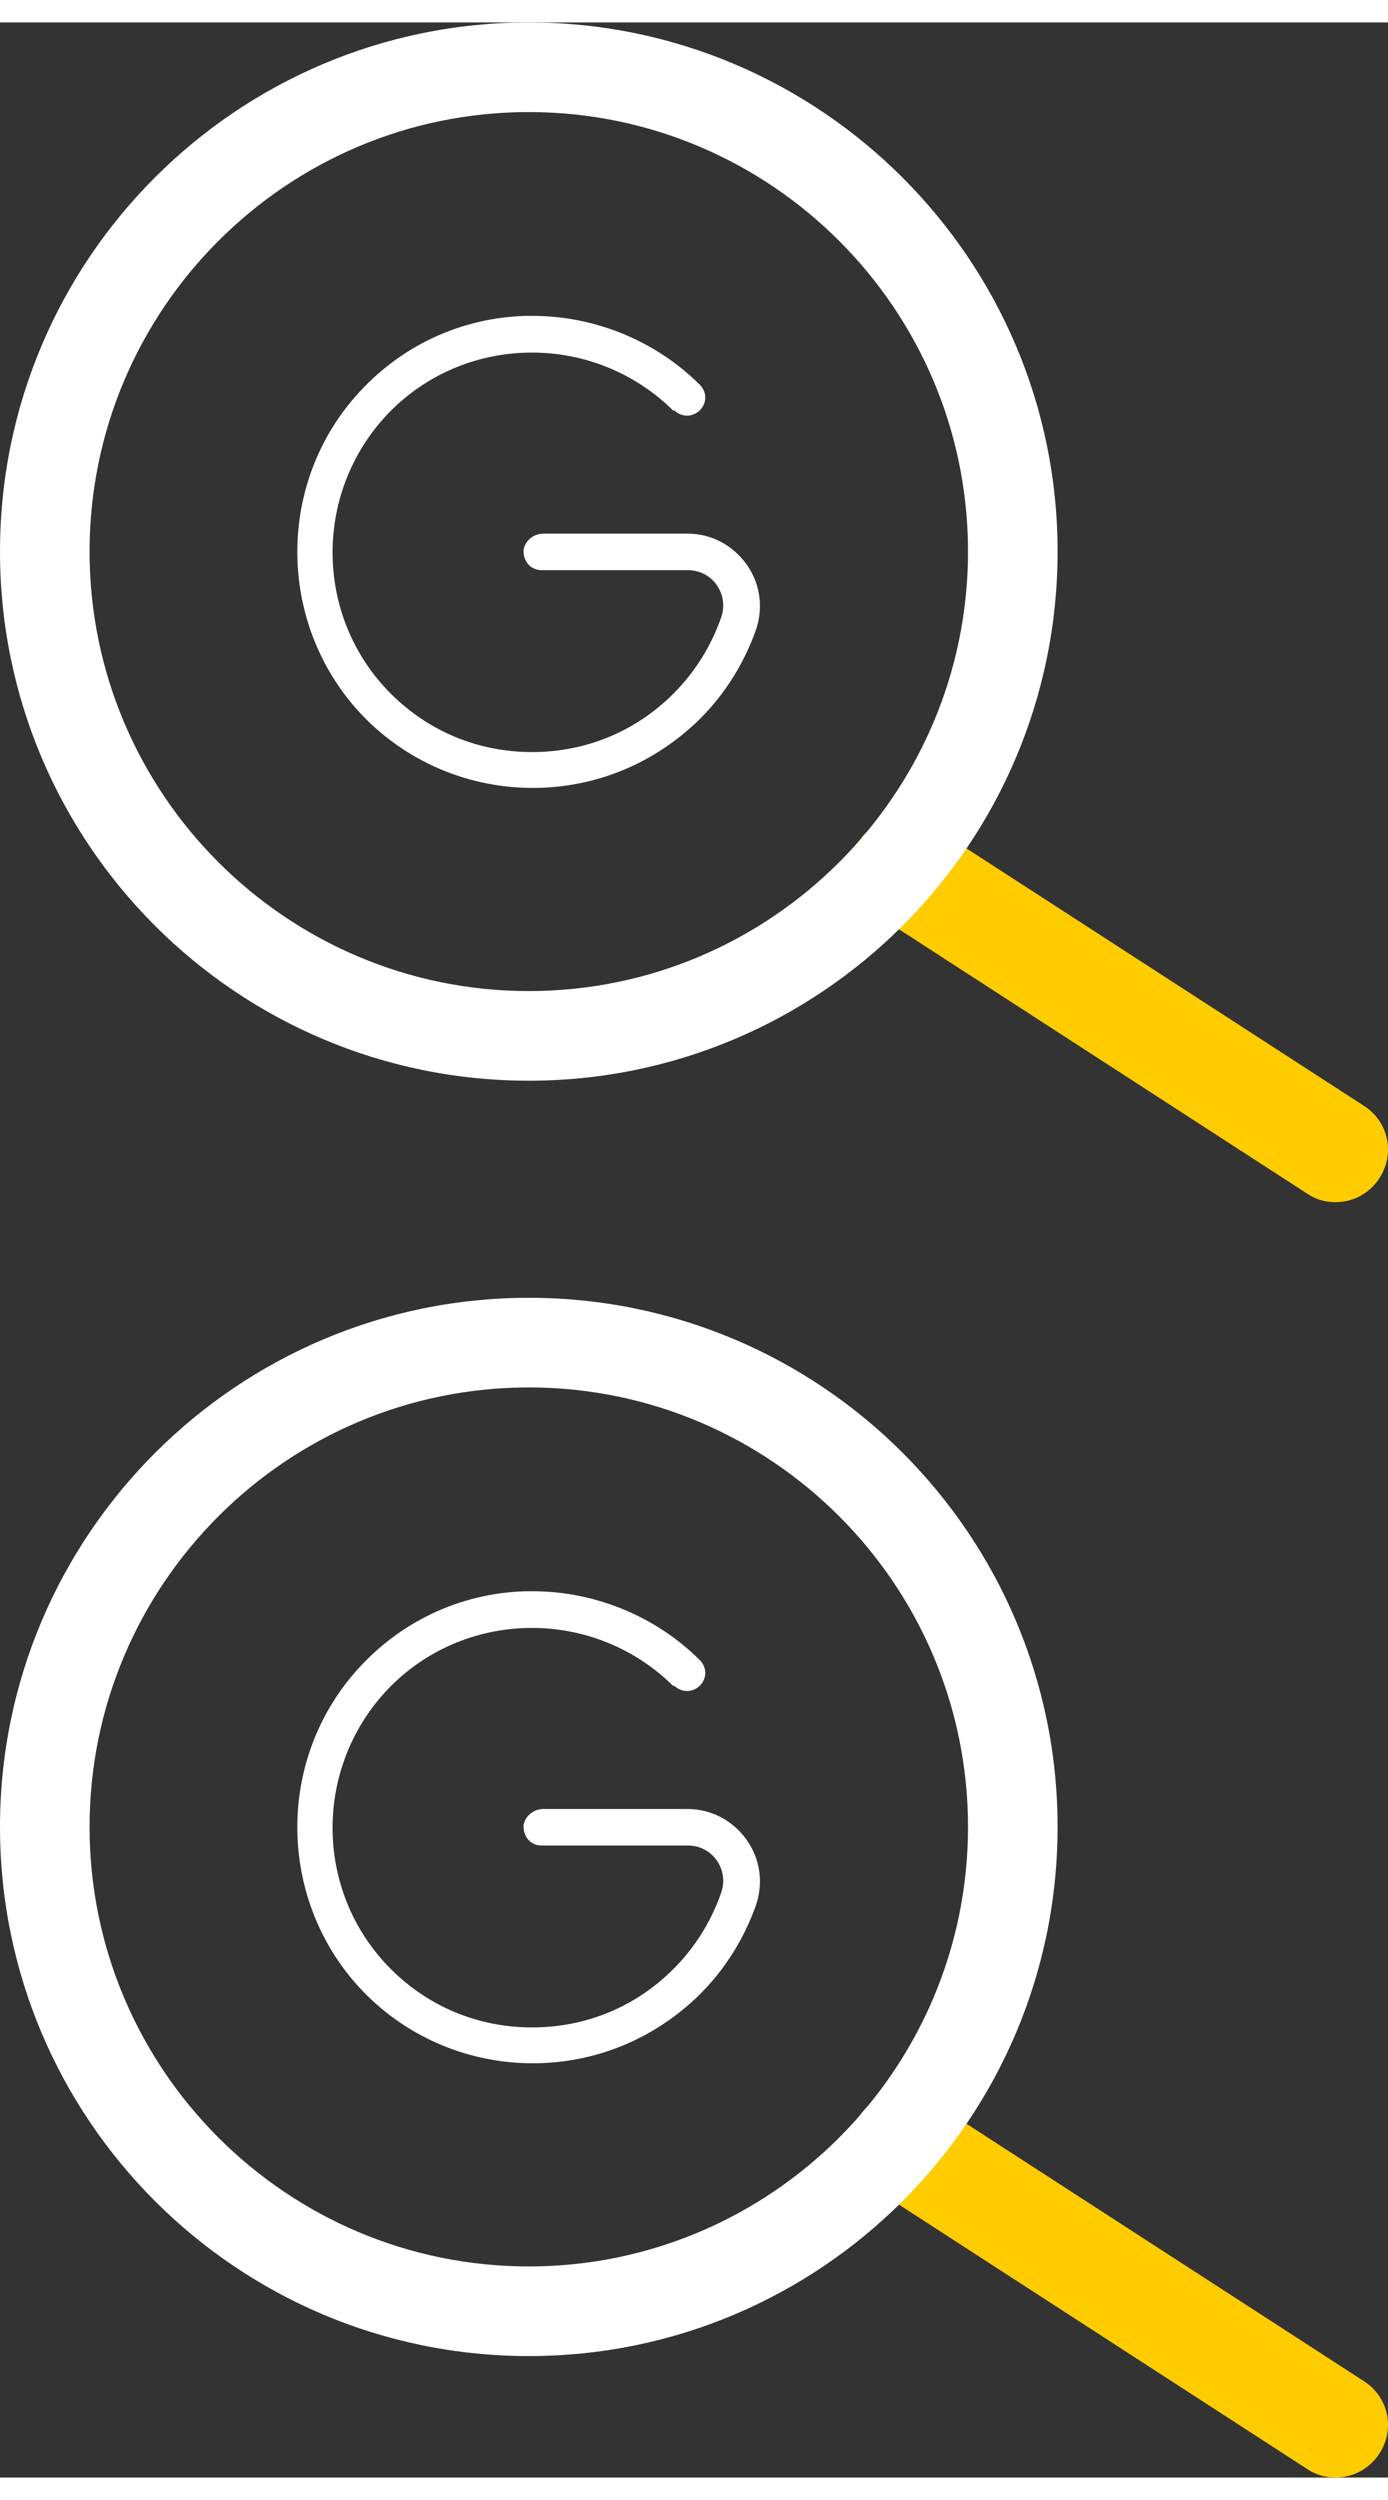
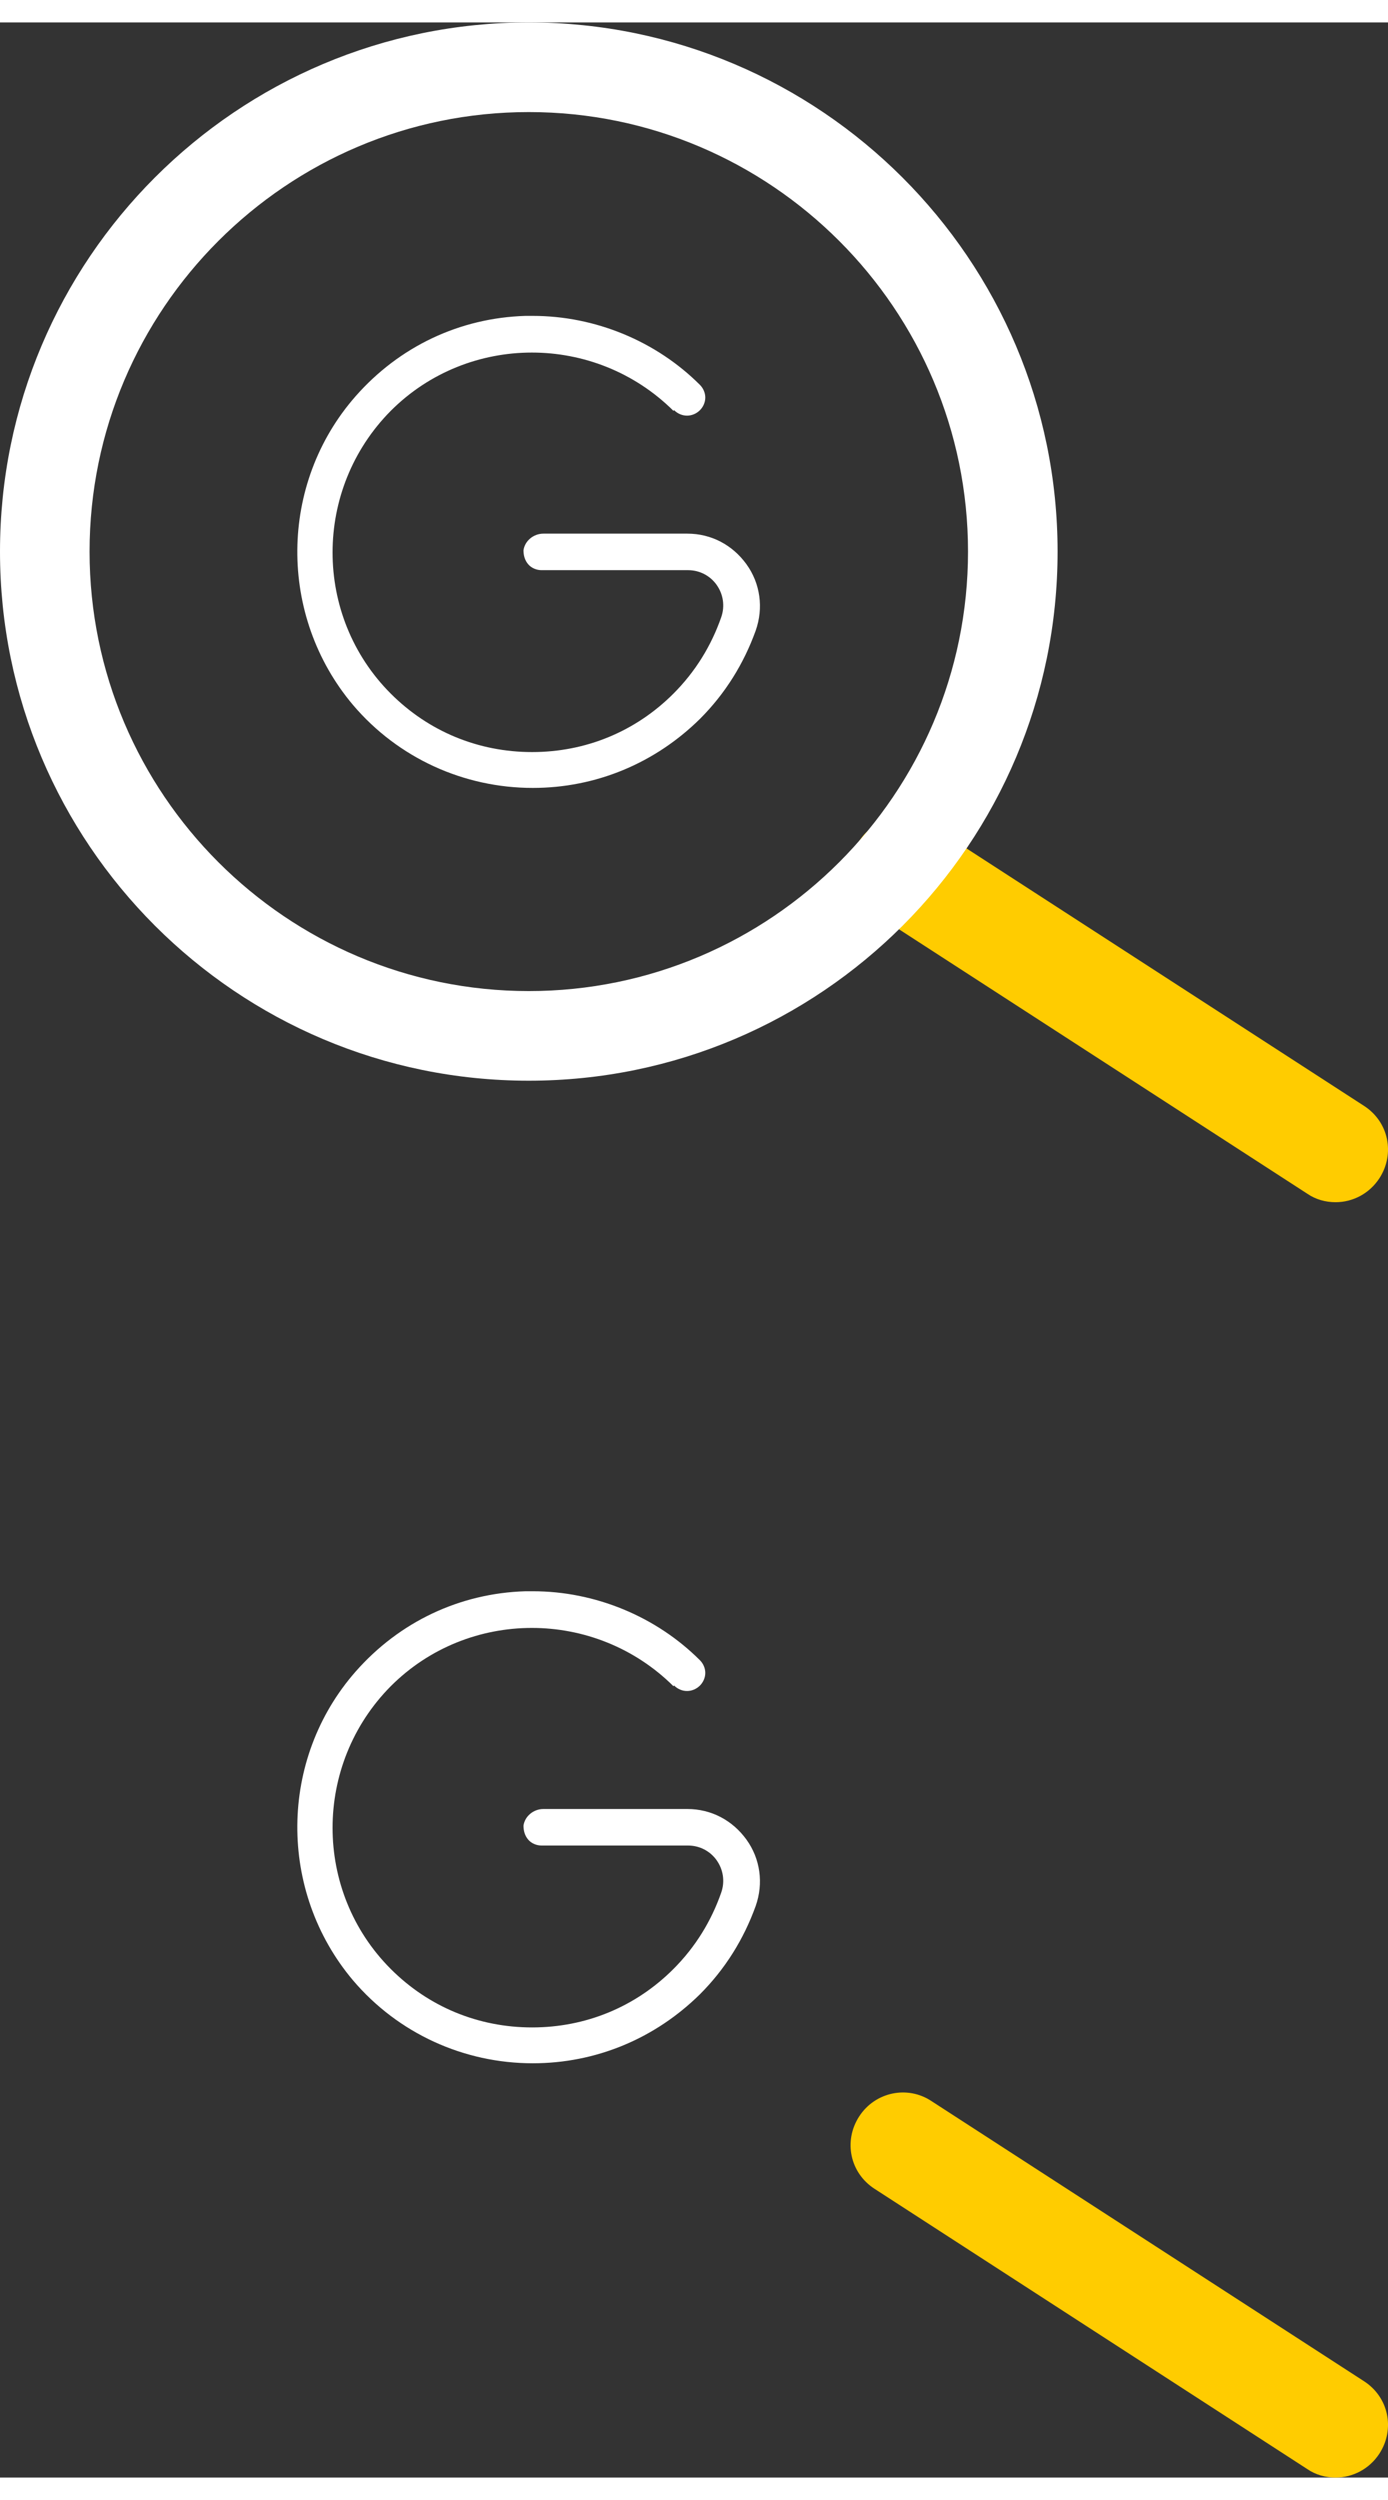
<svg xmlns="http://www.w3.org/2000/svg" id="Layer_2680b7791837cf" data-name="Layer 2" viewBox="0 0 20.92 36.98" aria-hidden="true" width="20px" height="36px">
  <rect x="0" y="0" width="20.92" height="36.98" fill="#333333" stroke="none" />
  <defs>
    <linearGradient class="cerosgradient" data-cerosgradient="true" id="CerosGradient_id3a804c141" gradientUnits="userSpaceOnUse" x1="50%" y1="100%" x2="50%" y2="0%">
      <stop offset="0%" stop-color="#d1d1d1" />
      <stop offset="100%" stop-color="#d1d1d1" />
    </linearGradient>
    <linearGradient />
    <style>
      .cls-1-680b7791837cf{
        fill: #fc0;
      }

      .cls-2-680b7791837cf{
        fill: #fff;
      }

      .cls-3-680b7791837cf{
        fill: none;
      }
    </style>
  </defs>
  <g id="design680b7791837cf">
    <g>
      <g>
        <path class="cls-1-680b7791837cf" d="M20.13,17.77c-.15,0-.3-.04-.43-.13l-6.52-4.22c-.37-.24-.47-.72-.23-1.09.24-.37.73-.47,1.09-.23l6.52,4.22c.37.24.47.72.23,1.09-.15.23-.4.36-.66.36Z" />
        <g>
          <path class="cls-3-680b7791837cf" d="M7.97,1.35C4.32,1.35,1.35,4.32,1.35,7.97s2.97,6.62,6.62,6.62,6.62-2.97,6.62-6.62S11.62,1.35,7.97,1.35Z" />
          <path class="cls-2-680b7791837cf" d="M7.97,0C3.57,0,0,3.57,0,7.97s3.57,7.97,7.97,7.97,7.97-3.57,7.97-7.97S12.36,0,7.97,0ZM7.97,14.59c-3.65,0-6.62-2.97-6.62-6.62S4.32,1.35,7.97,1.35s6.62,2.97,6.62,6.62-2.97,6.62-6.62,6.62Z" />
        </g>
      </g>
      <path class="cls-2-680b7791837cf" d="M10.16,5.84c.11.11.28.11.39,0,.05-.05.08-.12.08-.19s-.03-.14-.08-.19c-.66-.66-1.58-1.04-2.52-1.04-.04,0-.08,0-.11,0-.99.03-1.9.46-2.56,1.21-1.16,1.32-1.17,3.31-.04,4.65.68.8,1.67,1.25,2.71,1.25.95,0,1.84-.37,2.52-1.04.38-.38.66-.83.84-1.33.12-.34.07-.71-.14-1-.21-.29-.53-.46-.89-.46h-2.17c-.15,0-.28.11-.3.25,0,.08.02.15.07.21.05.06.13.09.2.09h2.21c.17,0,.33.08.43.22.1.14.13.32.07.49-.15.43-.39.82-.72,1.15-.57.57-1.32.88-2.13.88s-1.56-.31-2.13-.88c-1.17-1.17-1.17-3.08,0-4.26,1.17-1.17,3.08-1.17,4.26,0h0Z" />
      <g>
        <path class="cls-1-680b7791837cf" d="M20.13,36.98c-.15,0-.3-.04-.43-.13l-6.52-4.22c-.37-.24-.47-.72-.23-1.09.24-.37.73-.47,1.09-.23l6.52,4.22c.37.24.47.72.23,1.09-.15.23-.4.36-.66.36Z" />
        <g>
-           <path class="cls-3-680b7791837cf" d="M7.97,20.56c-3.65,0-6.62,2.97-6.62,6.62s2.97,6.62,6.62,6.62,6.62-2.97,6.62-6.62-2.97-6.62-6.62-6.62Z" />
-           <path class="cls-2-680b7791837cf" d="M7.97,19.21c-4.39,0-7.97,3.57-7.97,7.97s3.57,7.97,7.97,7.97,7.97-3.57,7.97-7.97-3.57-7.97-7.97-7.97ZM7.97,33.8c-3.65,0-6.62-2.97-6.62-6.62s2.97-6.62,6.62-6.62,6.62,2.97,6.62,6.62-2.97,6.62-6.62,6.62Z" />
-         </g>
+           </g>
      </g>
      <path class="cls-2-680b7791837cf" d="M10.16,25.05c.11.11.28.11.39,0,.05-.05.08-.12.08-.19s-.03-.14-.08-.19c-.66-.66-1.58-1.04-2.52-1.04-.04,0-.08,0-.11,0-.99.03-1.9.46-2.56,1.21-1.16,1.32-1.17,3.31-.04,4.65.68.8,1.67,1.25,2.71,1.25.95,0,1.84-.37,2.52-1.04.38-.38.66-.83.84-1.33.12-.34.07-.71-.14-1-.21-.29-.53-.46-.89-.46h-2.17c-.15,0-.28.11-.3.25,0,.08.02.15.07.21.05.06.13.09.2.09h2.21c.17,0,.33.08.43.22.1.14.13.32.07.49-.15.43-.39.82-.72,1.15-.57.57-1.32.88-2.13.88s-1.56-.31-2.13-.88c-1.17-1.17-1.17-3.08,0-4.26,1.17-1.17,3.08-1.17,4.26,0h0Z" />
    </g>
  </g>
</svg>